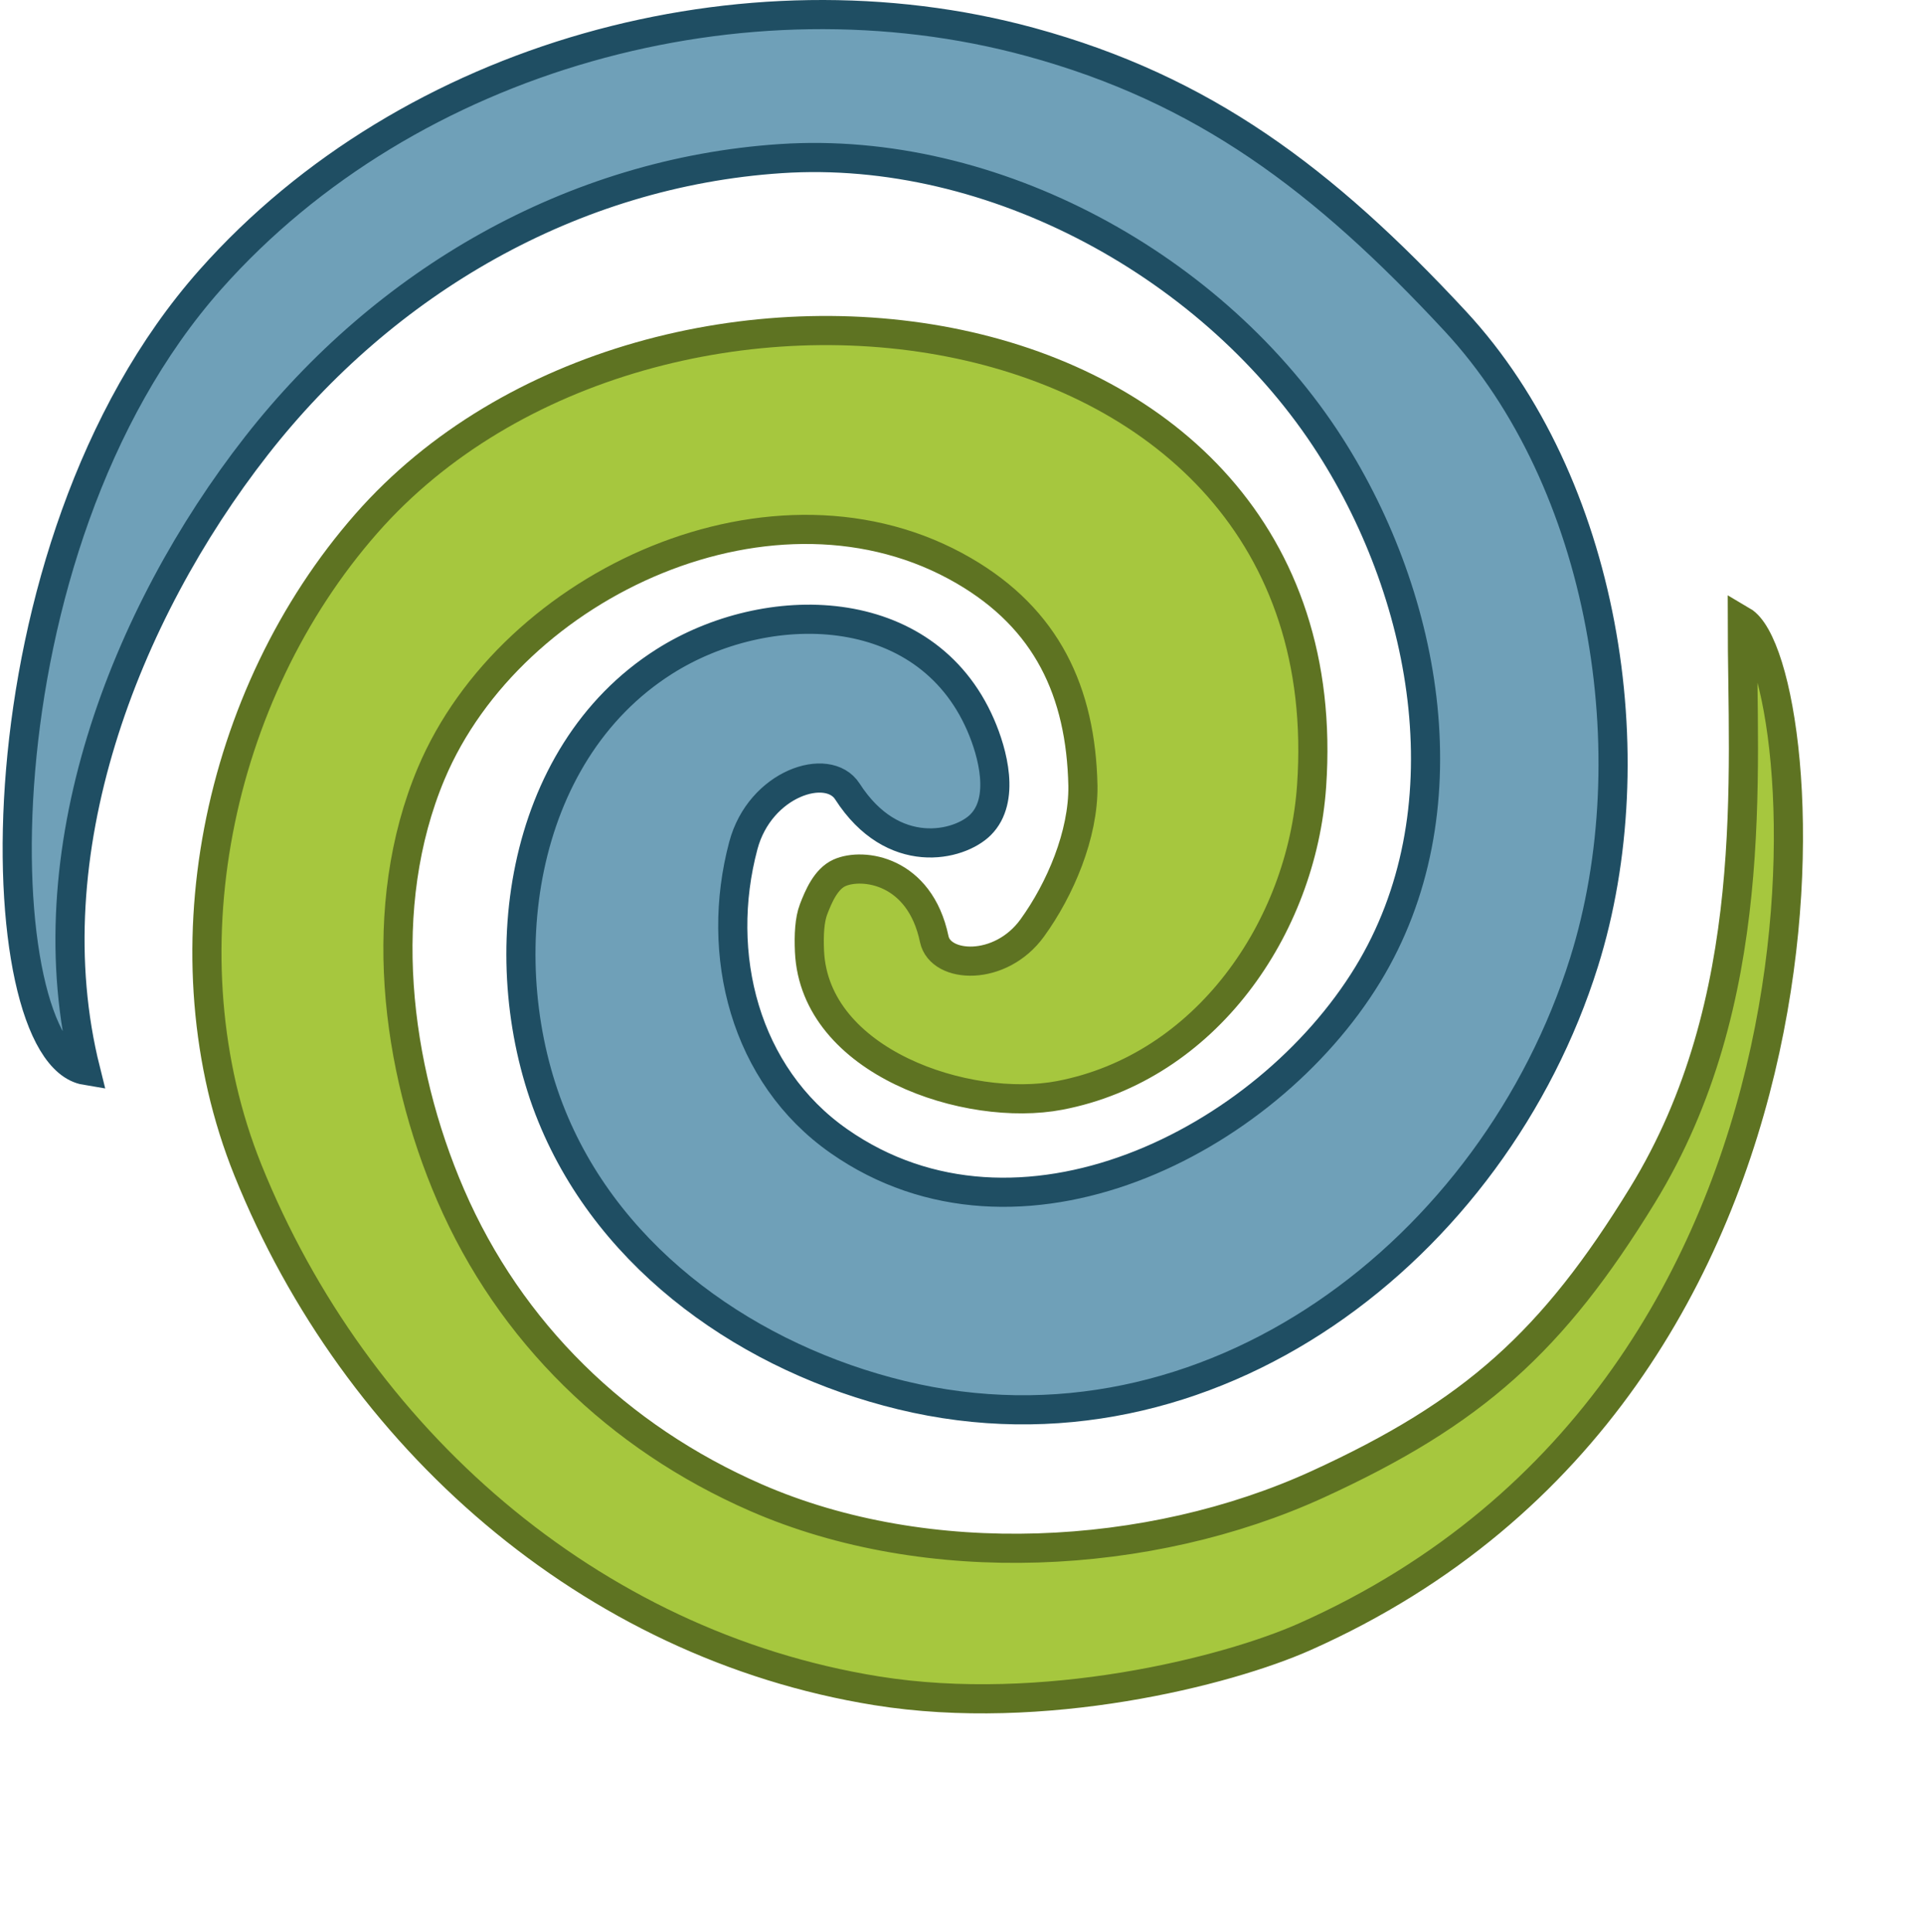
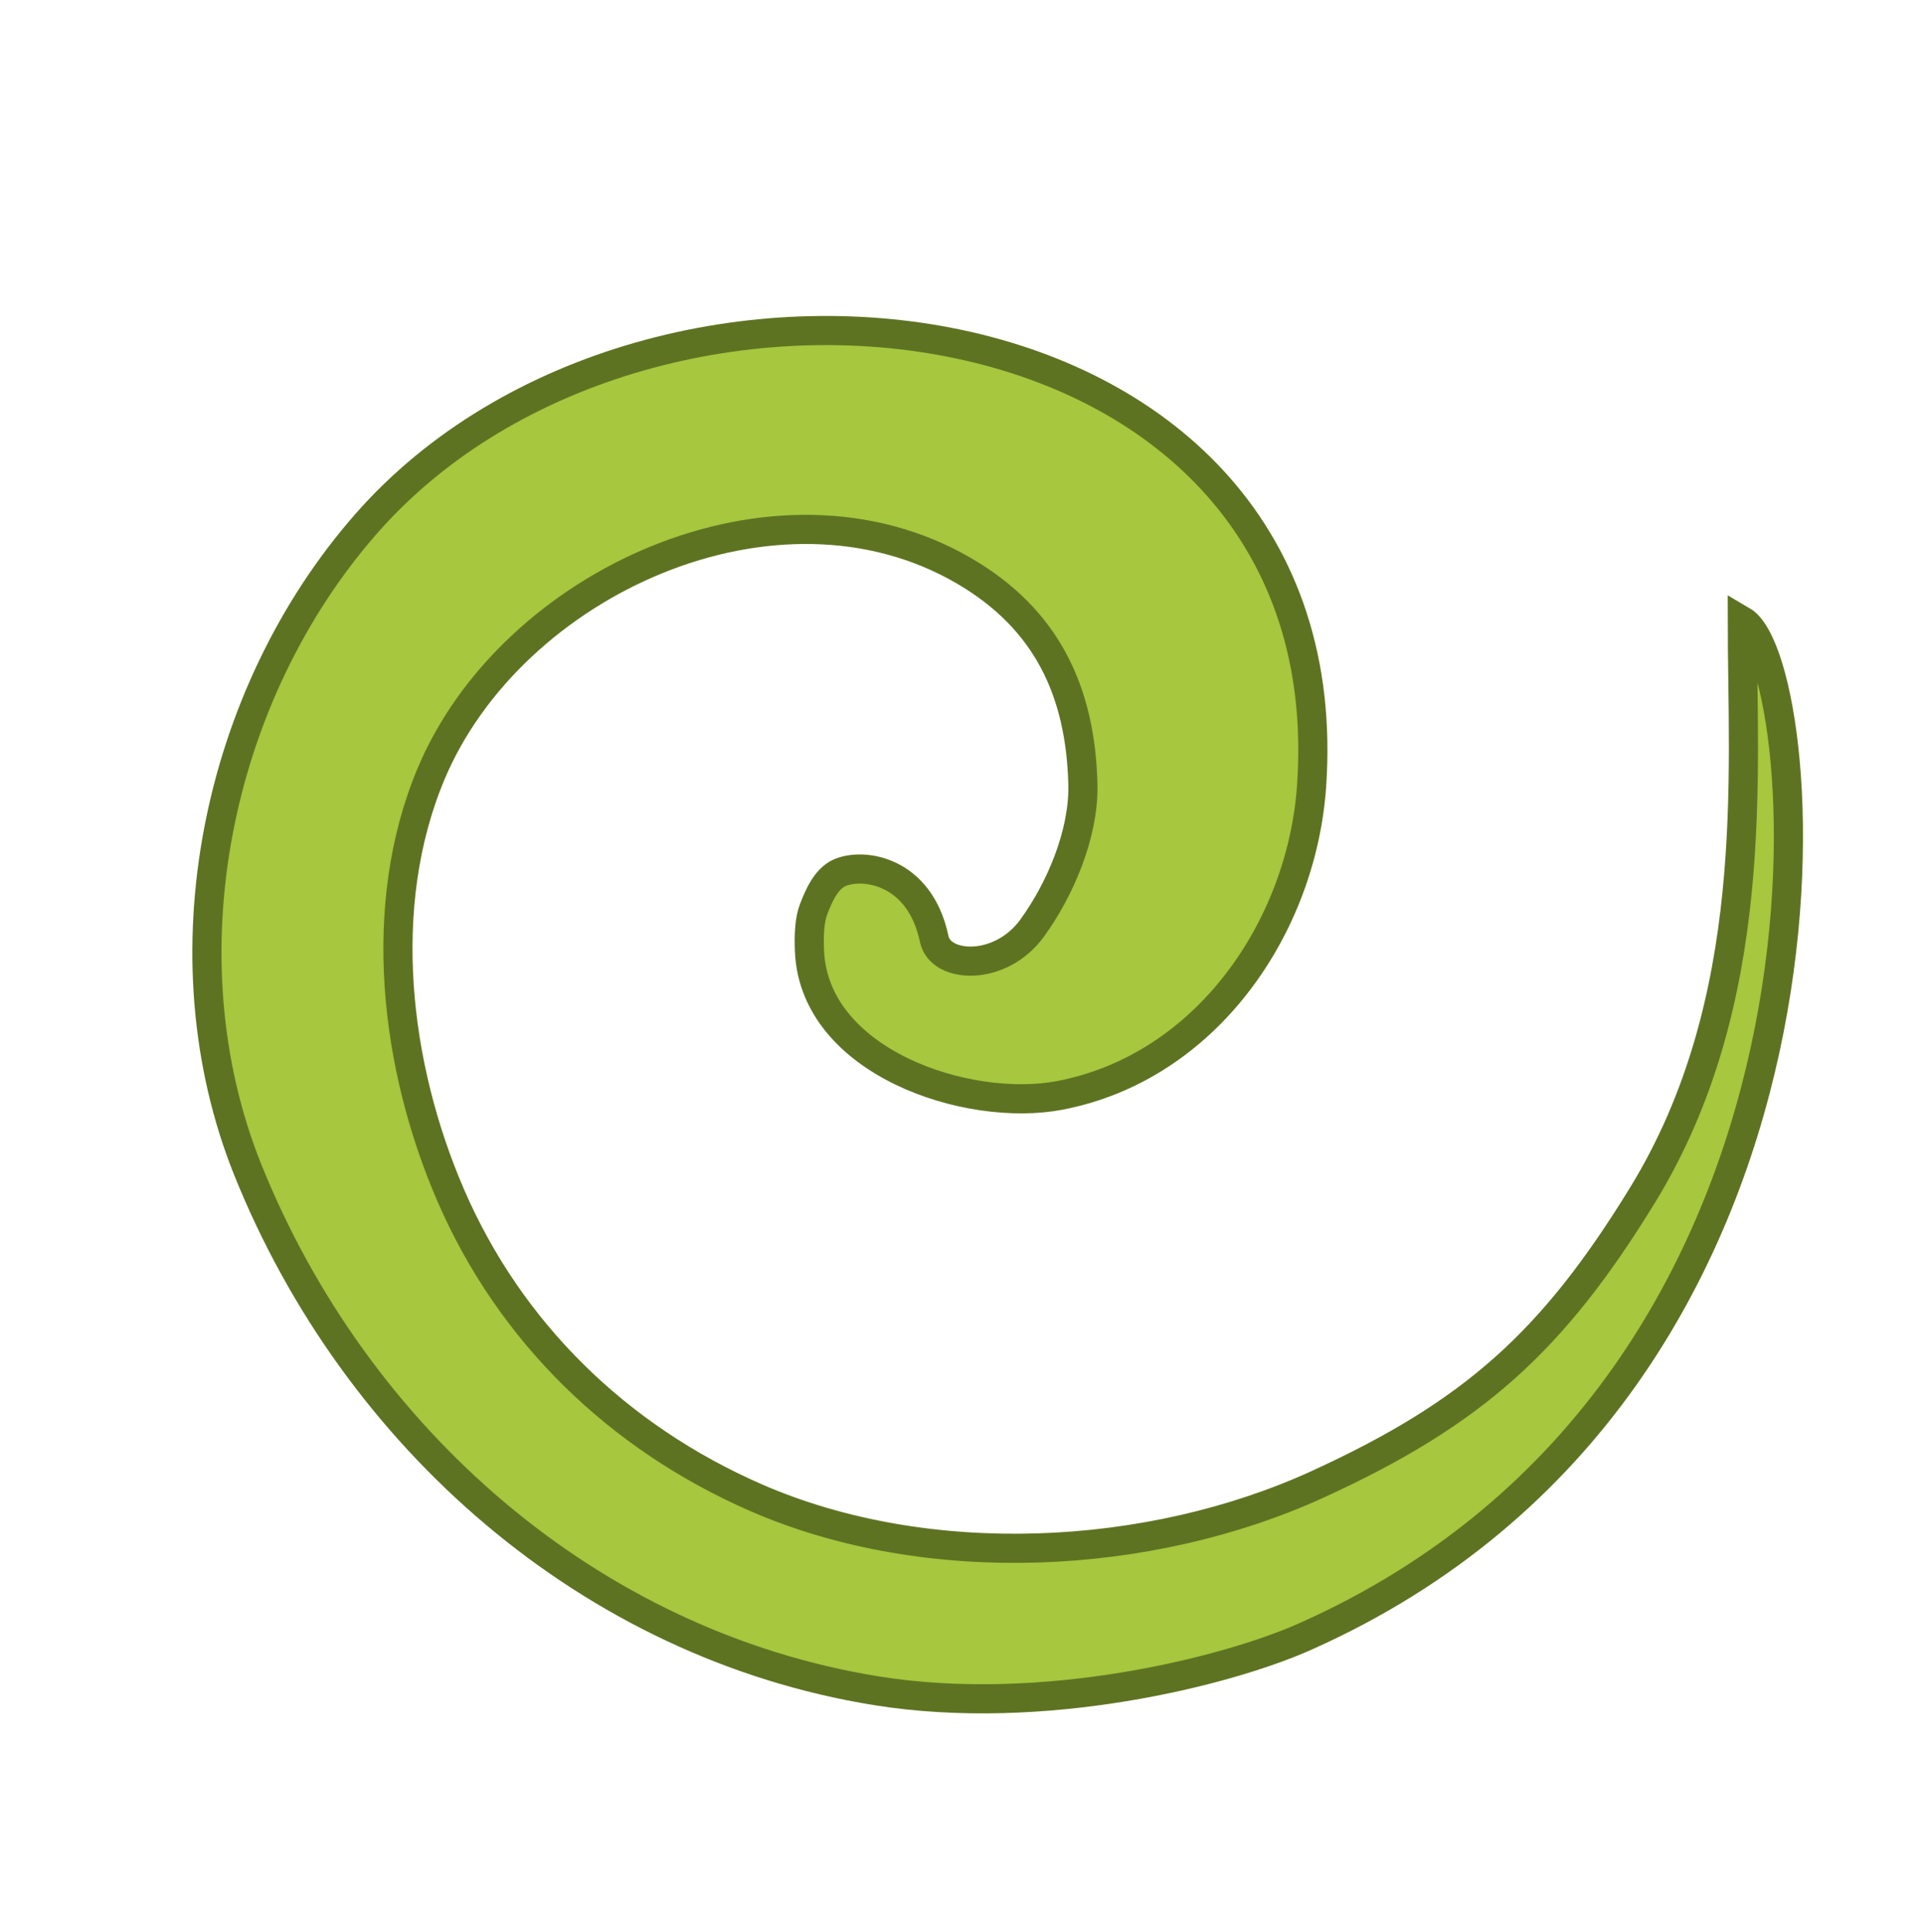
<svg xmlns="http://www.w3.org/2000/svg" fill="none" viewBox="0 0 231 232" height="232" width="231">
-   <path stroke-width="3.5" stroke="#1F4E63" fill="#6FA0B8" d="M25.291 33.548C-3.562 66.048 -1.699 126.548 10.293 128.548C3.787 102.523 14.975 73.793 30.793 53.548C46.198 33.831 68.743 20.709 93.792 19.048C119.369 17.352 146.05 32.056 159.792 53.548C171.634 72.069 176.152 97.641 164.292 117.048C151.994 137.172 122.315 152.089 100.784 137.048C89.425 129.113 85.816 114.584 89.292 101.548C91.292 94.048 99.463 91.426 101.792 95.048C107.257 103.548 115.242 101.598 117.792 99.048C120.792 96.047 119.238 90.369 117.792 87.048C111.145 71.787 92.039 71.681 79.792 79.448C62.118 90.656 58.893 115.874 66.292 134.048C73.427 151.576 90.335 163.195 108.292 167.548C145.379 176.539 179.522 149.879 190.284 115.548C198.066 90.723 192.786 57.926 174.792 38.548C158.935 21.472 144.54 10.707 123.792 5.048C89.385 -4.335 49.169 6.652 25.291 33.548Z" />
  <path stroke-width="3.5" stroke="#5E7322" fill="#A6C73E" d="M156.756 196.548C225.295 166.048 218.12 79.728 209.293 74.548C209.293 93.112 211.602 120.238 197.294 143.548C186.521 161.1 177.022 169.676 158.295 178.248C138.098 187.492 111.432 188.86 90.795 179.848C74.244 172.62 61.261 159.996 54.143 143.548C47.456 128.096 45.108 108.793 51.795 92.902C61.444 69.974 93.215 55.405 115.795 68.548C125.715 74.322 129.847 83.022 130.086 94.385C130.159 100.231 127.356 106.799 124.007 111.428C120.179 116.72 112.966 116.321 112.225 112.775C110.484 104.451 103.619 103.581 100.848 104.817C99.218 105.545 98.327 107.636 97.726 109.208C97.25 110.45 97.15 112.272 97.239 114.247C97.846 127.583 116.245 133.658 127.295 131.548C144.872 128.192 156.374 111.404 157.556 94.385C161.746 34.054 78.345 23.77 44.005 62.876C25.982 83.4 19.418 114.813 29.791 140.548C42.706 172.591 70.816 197.502 105.292 203.048C125.293 206.265 147.305 200.754 156.756 196.548Z" />
</svg>